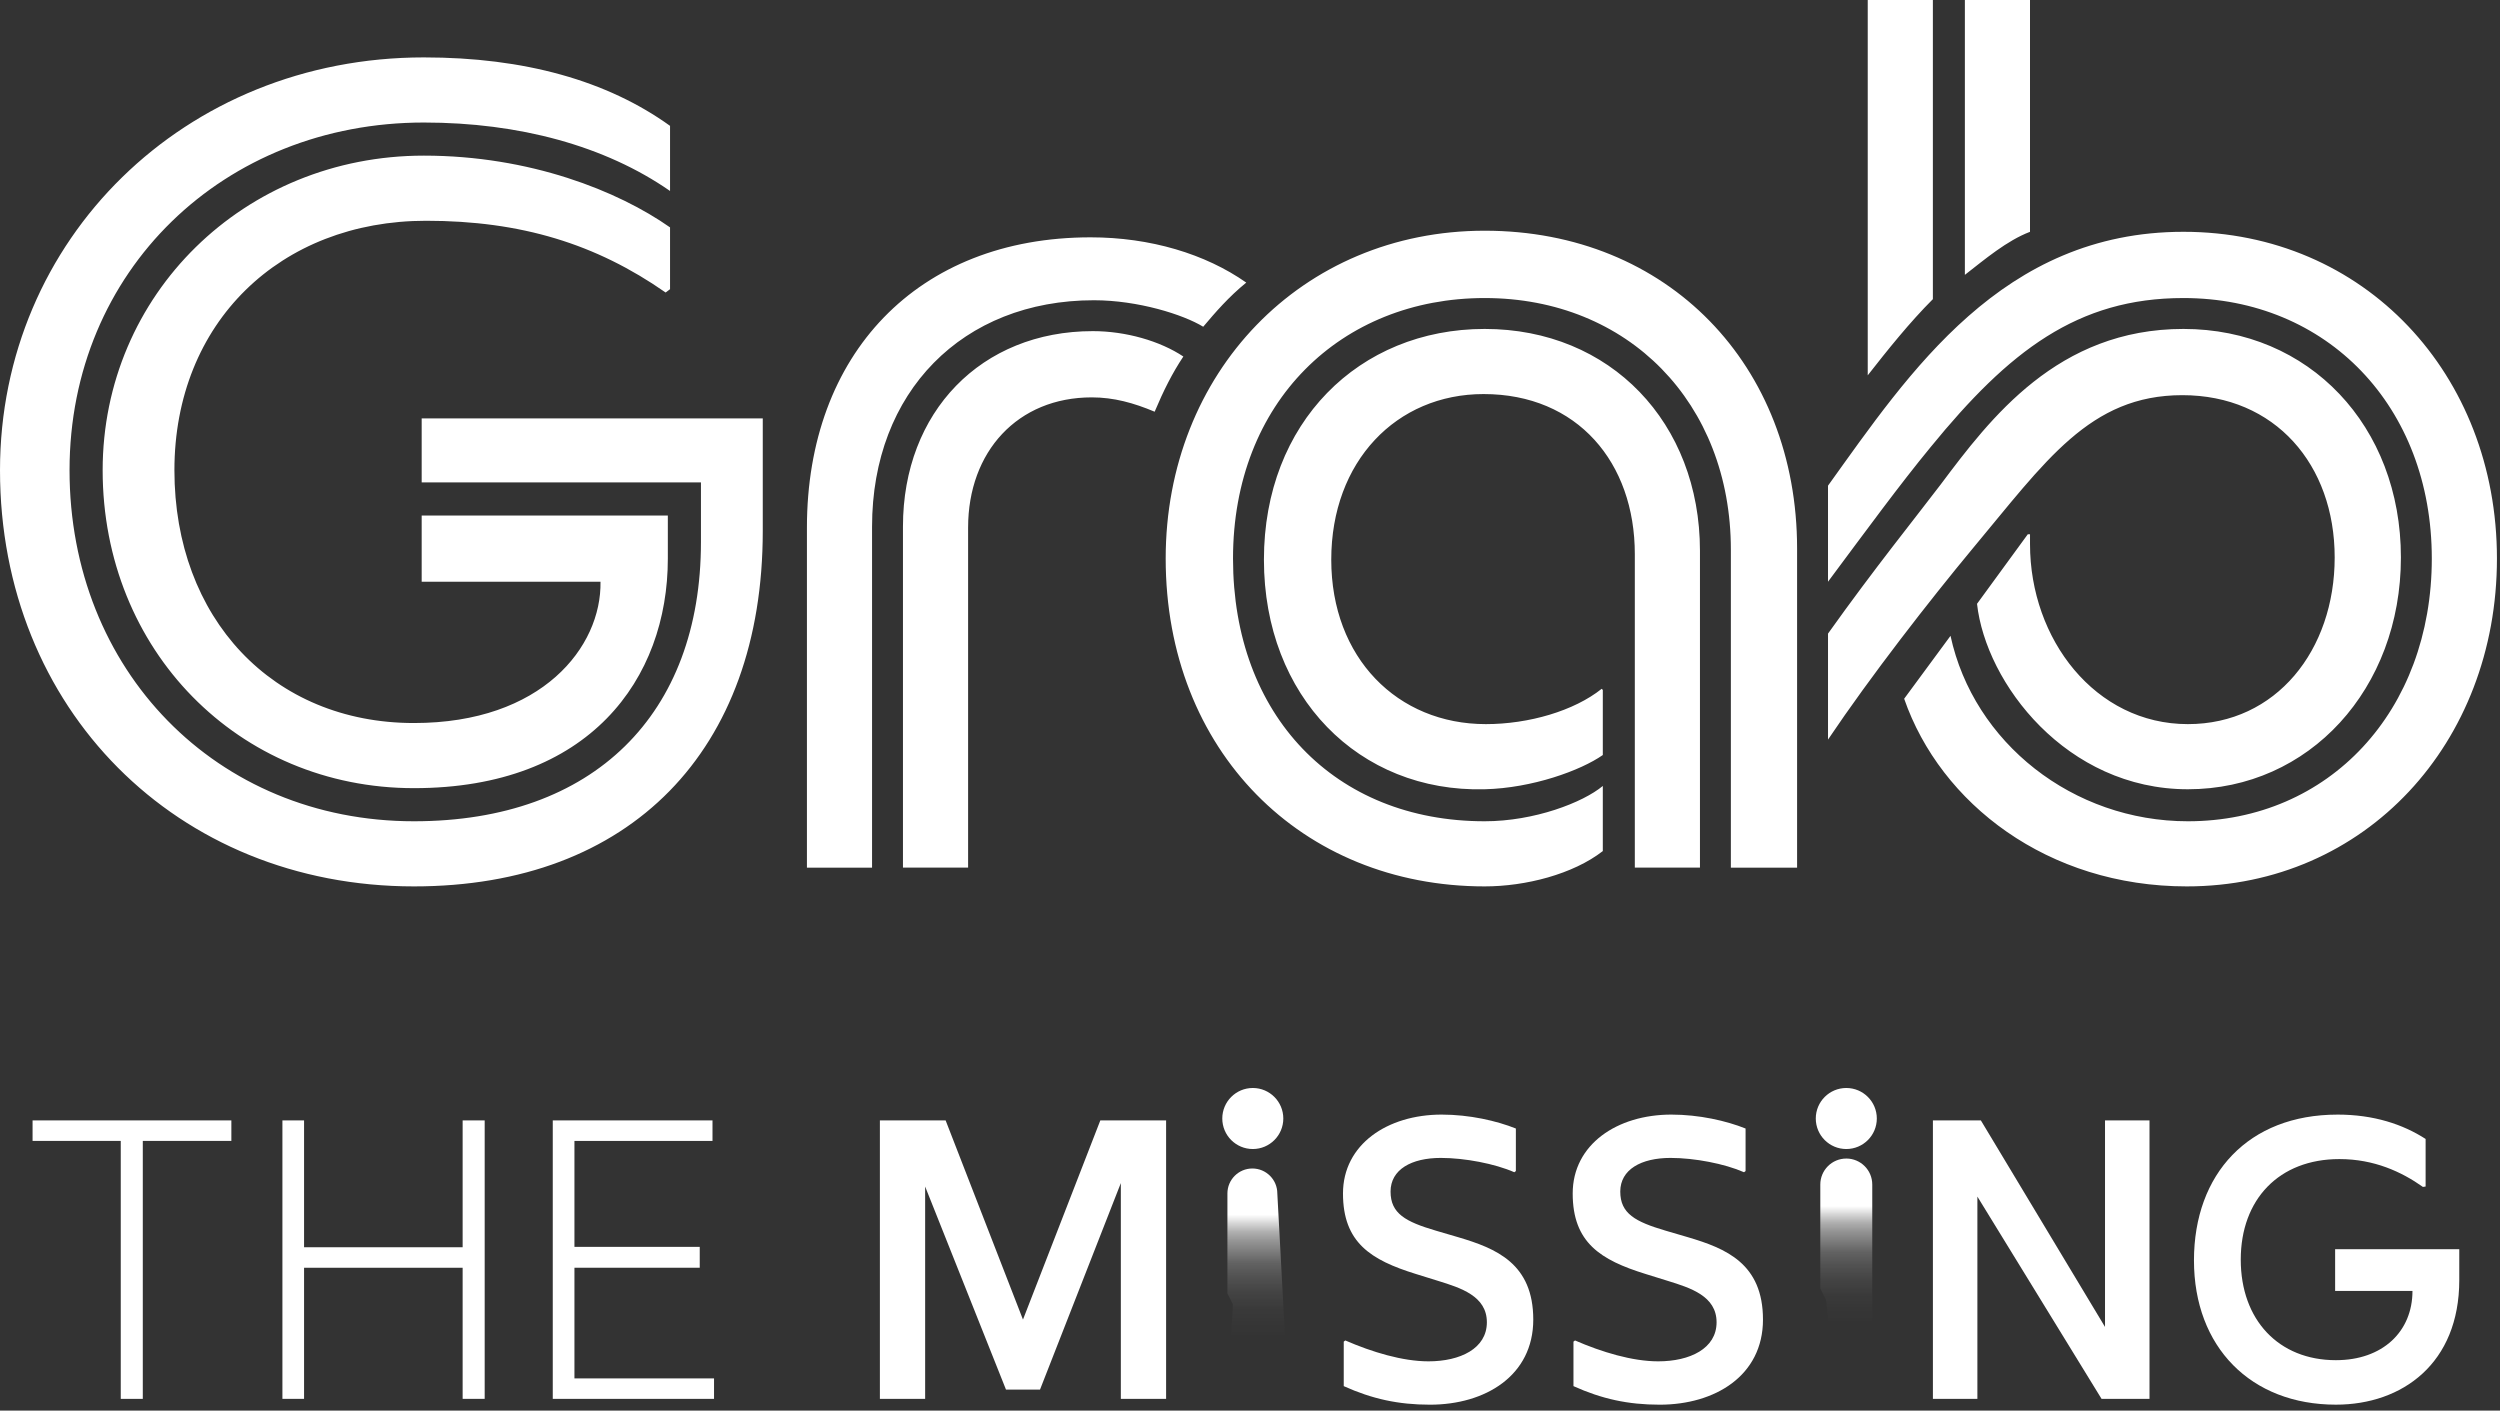
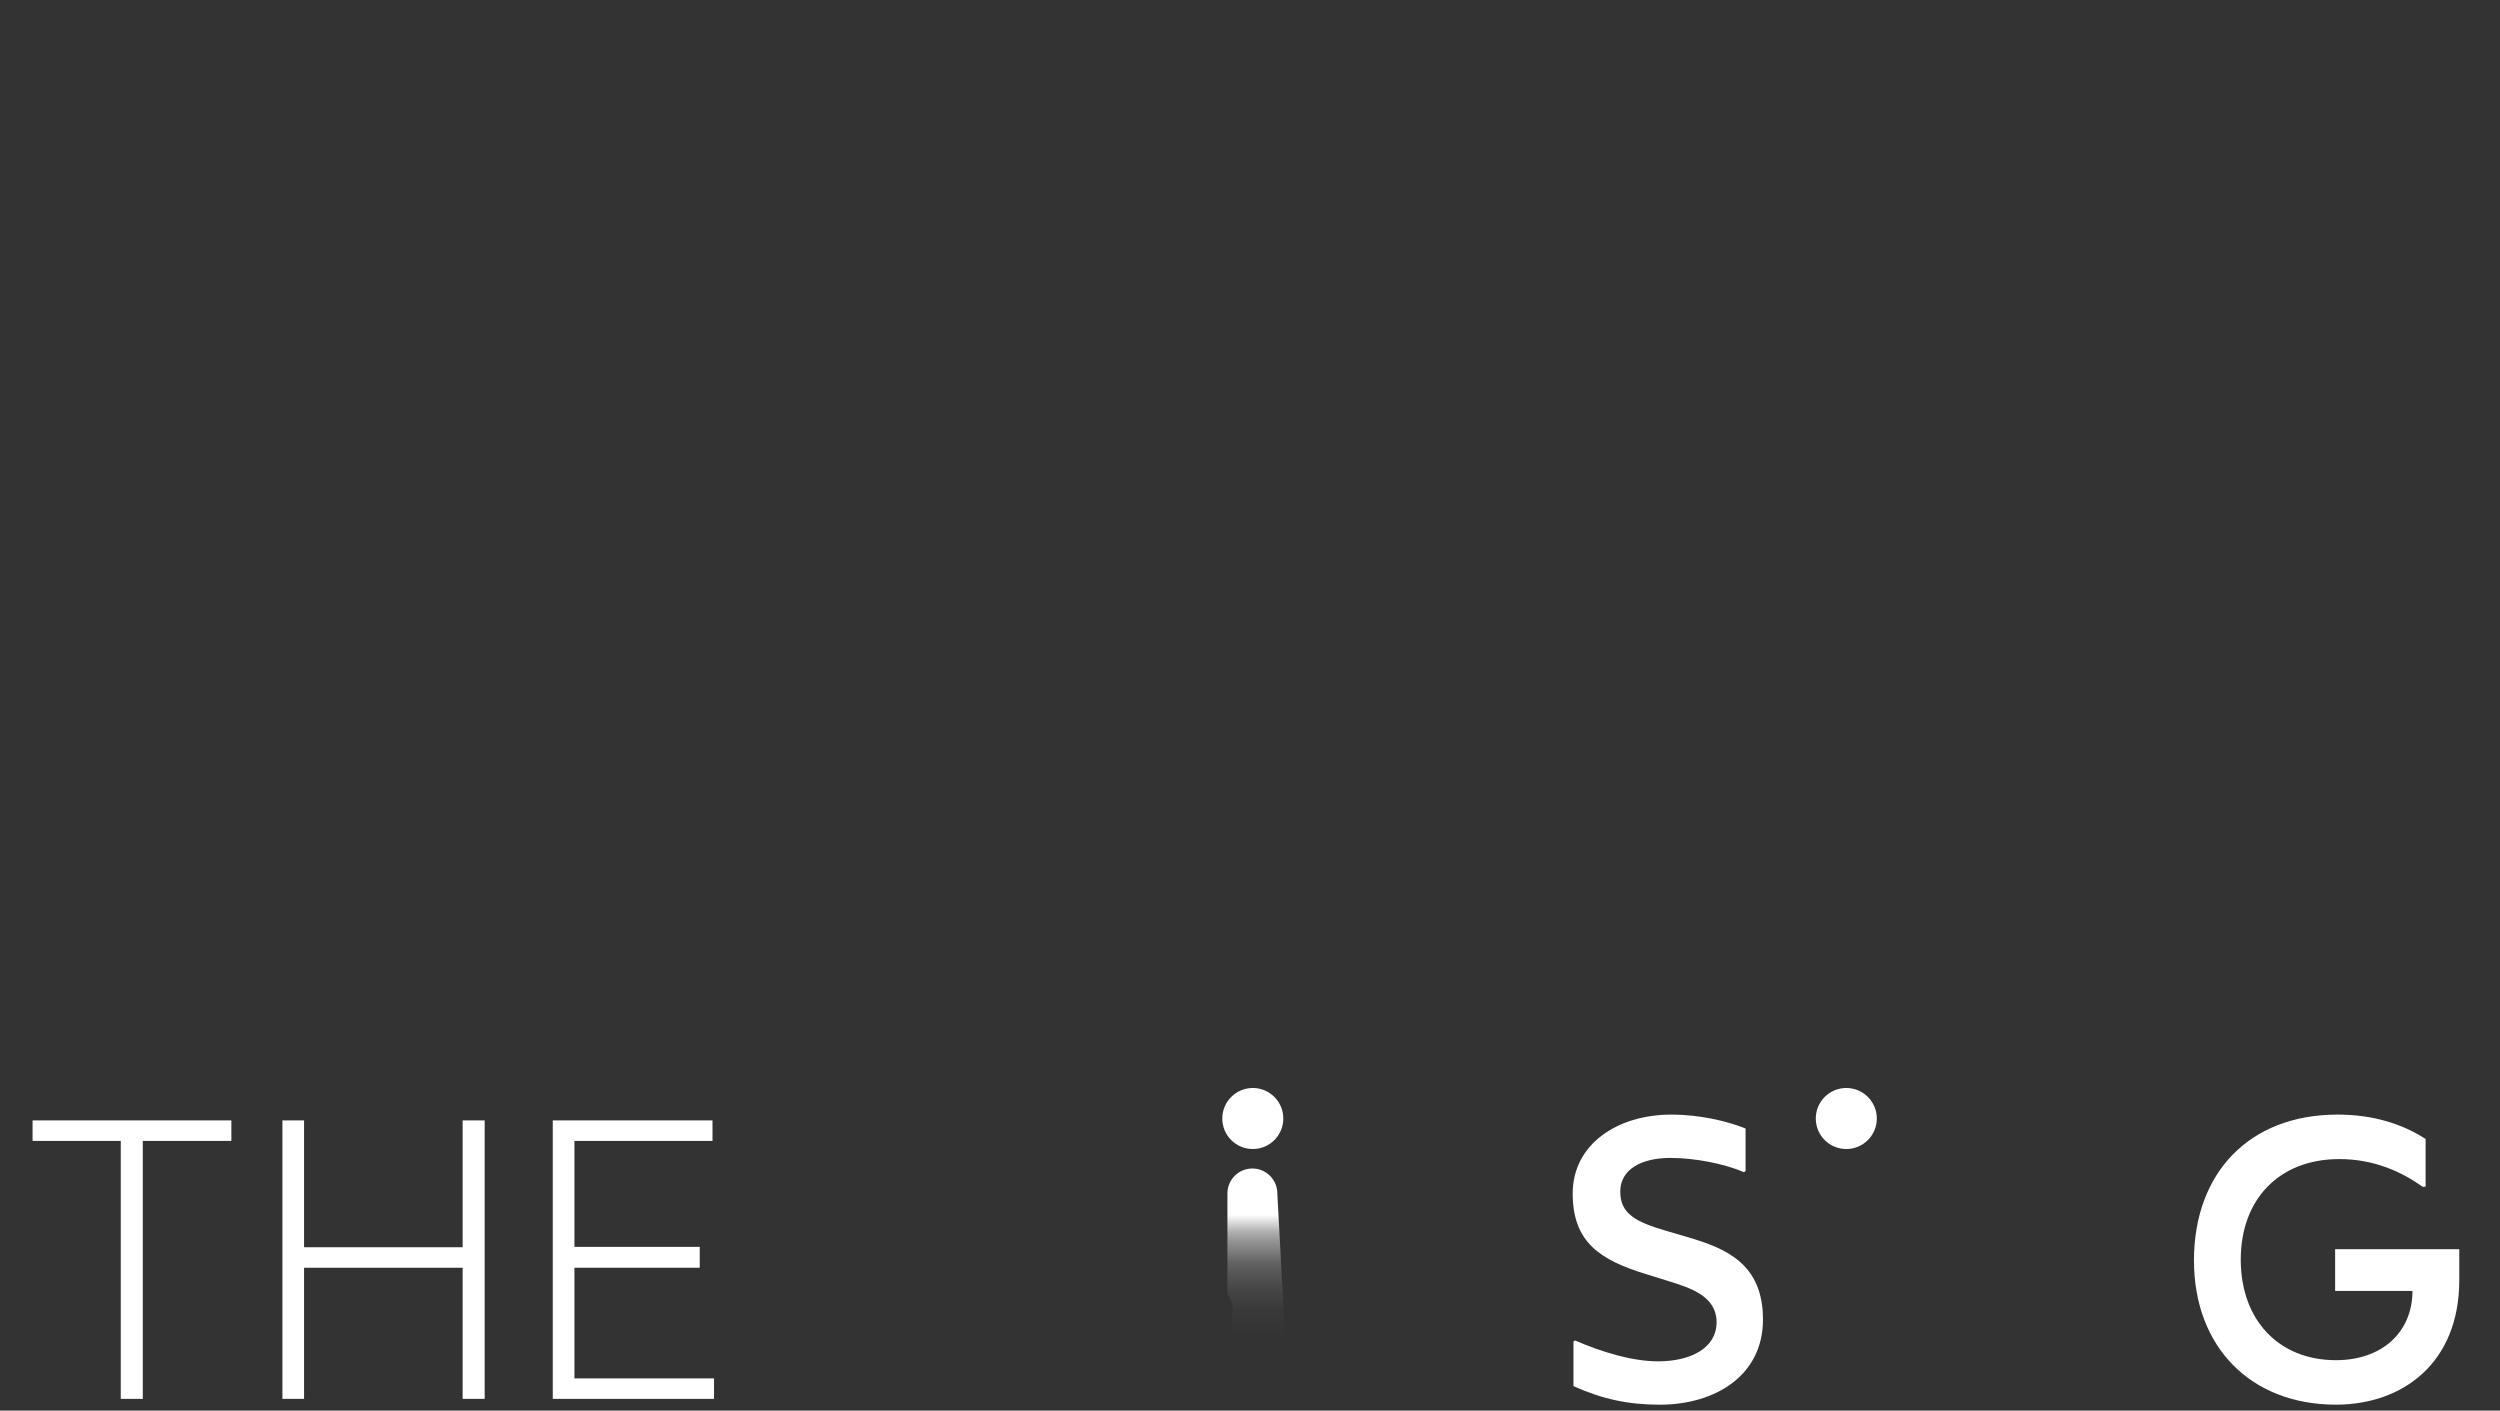
<svg xmlns="http://www.w3.org/2000/svg" width="179" height="101" viewBox="0 0 179 101" fill="none">
  <rect x="0" y="0" width="179" height="101" fill="#333333" stroke="none" />
  <g clip-path="url(#clip0_433_664)">
-     <path d="M7.35 33.669C7.35 46.552 17.072 56.432 29.639 56.432C42.206 56.432 47.817 48.607 47.817 39.992V36.91H30.192V41.652H42.996C43.076 46.316 38.808 51.769 29.639 51.769C19.523 51.769 12.488 44.261 12.488 33.669C12.488 23.078 20.076 15.807 30.509 15.807C37.306 15.807 42.68 17.466 47.66 20.944L47.975 20.706V16.281C44.261 13.672 37.938 11.143 30.35 11.143C17.467 11.143 7.35 21.102 7.35 33.669V33.669ZM0 33.669C0 50.742 12.646 63.466 29.639 63.466C45.13 63.466 54.614 53.744 54.614 38.016V29.955H30.192V34.539H50.188V38.807C50.188 51.136 42.521 58.803 29.639 58.803C15.491 58.803 4.979 47.974 4.979 33.669C4.979 19.364 16.044 8.773 30.35 8.773C37.147 8.773 43.312 10.433 47.975 13.674V9.011C43.47 5.77 37.542 4.11 30.35 4.11C13.199 4.11 0 17.151 0 33.669ZM64.652 37.7V62.122H69.316V37.779C69.316 32.325 72.872 28.452 78.167 28.452C79.748 28.452 81.171 28.847 82.673 29.479C83.305 27.977 83.937 26.713 84.728 25.527C83.068 24.42 80.618 23.709 78.247 23.709C70.264 23.709 64.652 29.479 64.652 37.698V37.7ZM57.776 62.123H62.439V37.701C62.439 28.058 68.92 21.498 78.325 21.498C81.487 21.498 84.727 22.525 86.15 23.395C87.019 22.368 87.968 21.262 89.232 20.234C86.308 18.179 82.356 16.993 78.088 16.993C65.679 16.993 57.776 25.371 57.776 37.78V62.123ZM130.885 34.776V41.652C133.651 37.938 136.022 34.697 138.235 32.01C143.847 25.133 148.746 21.34 156.334 21.34C166.609 21.34 174.117 29.086 174.117 39.992C174.117 50.9 166.767 58.803 156.65 58.803C148.43 58.803 141.317 53.191 139.657 45.525L136.338 50.03C138.946 57.538 146.613 63.466 156.571 63.466C169.375 63.466 178.781 53.191 178.781 39.992C178.781 26.794 169.296 16.597 156.334 16.597C143.372 16.597 136.733 26.635 130.884 34.776H130.885ZM145.348 38.253H145.19L141.555 43.233C142.188 48.923 147.957 56.511 156.651 56.511C165.345 56.511 171.905 49.318 171.905 39.913C171.905 30.508 165.345 23.552 156.335 23.552C147.325 23.552 142.504 29.954 138.947 34.697C137.208 36.989 134.205 40.704 130.886 45.366V52.954C133.968 48.37 138.157 42.995 141.239 39.28C146.456 33.037 149.617 28.294 156.256 28.294C162.895 28.294 167.163 33.273 167.163 39.912C167.163 46.551 162.975 51.847 156.652 51.847C150.013 51.847 145.349 45.761 145.349 38.965V38.253H145.348ZM140.685 0V19.68C142.107 18.574 143.689 17.23 145.348 16.598V0H140.685ZM133.73 26.873C135.153 25.055 136.734 23.078 138.394 21.419V0H133.73V26.873ZM114.761 49.398L114.682 49.318C112.706 50.899 109.465 51.847 106.383 51.847C100.06 51.847 95.318 47.105 95.318 40.071C95.318 33.037 99.981 28.215 106.225 28.215C112.943 28.215 117.053 33.116 117.053 39.676V62.122H121.717V39.438C121.717 30.271 115.315 23.552 106.304 23.552C97.294 23.552 90.497 30.271 90.497 40.071C90.497 49.871 97.294 56.748 106.304 56.511C109.703 56.431 113.181 55.167 114.761 54.06V49.397V49.398ZM83.463 39.992C83.463 53.745 93.184 63.466 106.304 63.466C109.229 63.466 112.628 62.597 114.761 60.937V56.274C113.339 57.46 109.86 58.803 106.304 58.803C95.555 58.803 88.284 51.215 88.284 39.992C88.284 28.77 96.029 21.34 106.304 21.34C116.58 21.34 123.93 28.848 123.93 39.361V62.123H128.672V39.281C128.672 26.161 119.424 16.519 106.304 16.519C93.184 16.519 83.463 26.715 83.463 39.992Z" fill="white" />
    <path d="M16.566 80.221V81.689H10.224V100.159H8.646V81.689H2.332V80.221H16.565H16.566Z" fill="white" />
    <path d="M33.125 80.221H34.703V100.158H33.125V90.771H21.771V100.158H20.221V80.221H21.771V89.303H33.125V80.221Z" fill="white" />
    <path d="M41.129 98.691H51.125V100.158H39.578V80.221H51.015V81.689H41.13V89.276H50.101V90.772H41.13V98.692L41.129 98.691Z" fill="white" />
-     <path d="M78.785 80.221H83.493V100.158H80.252V84.707L74.465 99.494H72.028L66.24 84.956V100.158H63V80.221H67.707L73.245 94.482L78.783 80.221H78.785Z" fill="white" />
-     <path d="M96.213 96.06L96.325 95.977C98.236 96.808 100.422 97.472 102.278 97.472C104.549 97.472 106.46 96.558 106.46 94.675C106.46 92.792 104.576 92.211 102.971 91.712L101.365 91.213C98.153 90.216 96.158 88.971 96.158 85.454C96.158 81.937 99.343 79.805 103.22 79.805C105.213 79.805 107.152 80.248 108.536 80.802V83.848L108.425 83.932C107.04 83.322 104.88 82.907 103.163 82.907C101.059 82.907 99.564 83.738 99.564 85.317C99.564 86.895 100.644 87.476 102.804 88.114L104.41 88.585C107.124 89.387 109.782 90.468 109.782 94.483C109.782 98.499 106.348 100.576 102.388 100.576C100.117 100.576 98.234 100.16 96.212 99.247V96.062L96.213 96.06Z" fill="white" />
    <path d="M112.661 96.06L112.772 95.977C114.683 96.808 116.87 97.472 118.726 97.472C120.997 97.472 122.907 96.558 122.907 94.675C122.907 92.792 121.024 92.211 119.418 91.712L117.812 91.213C114.6 90.216 112.605 88.971 112.605 85.454C112.605 81.937 115.79 79.805 119.667 79.805C121.66 79.805 123.599 80.248 124.983 80.802V83.848L124.872 83.932C123.487 83.322 121.328 82.907 119.611 82.907C117.506 82.907 116.011 83.738 116.011 85.317C116.011 86.895 117.091 87.476 119.251 88.114L120.857 88.585C123.571 89.387 126.229 90.468 126.229 94.483C126.229 98.499 122.796 100.576 118.835 100.576C116.564 100.576 114.681 100.16 112.66 99.247V96.062L112.661 96.06Z" fill="white" />
-     <path d="M141.83 80.221L150.719 95.008V80.221H153.904V100.158H150.471L141.581 85.676V100.158H138.396V80.221H141.83Z" fill="white" />
    <path d="M167.36 79.805C169.963 79.805 172.04 80.497 173.674 81.549V84.956L173.481 84.984C171.957 83.904 169.992 82.99 167.5 82.99C163.18 82.99 160.438 85.87 160.438 90.189C160.438 94.509 163.152 97.389 167.25 97.389C170.6 97.389 172.733 95.34 172.733 92.432H167.195V89.442H176.084V91.657C176.084 97.611 172.013 100.574 167.251 100.574C161.159 100.574 157.088 96.448 157.088 90.245C157.088 84.043 160.992 79.806 167.361 79.806L167.36 79.805Z" fill="white" />
-     <path d="M132.194 82.952C131.167 82.952 130.334 83.785 130.334 84.812V92.267L130.74 93.059L131.675 101H134.054V84.811C134.054 83.784 133.222 82.951 132.195 82.951L132.194 82.952Z" fill="url(#paint0_linear_433_664)" />
    <path d="M89.67 83.664C88.683 83.664 87.883 84.464 87.883 85.451V92.611L88.272 93.373L87.883 101.001H92.293L91.456 85.451C91.456 84.464 90.656 83.664 89.669 83.664H89.67Z" fill="url(#paint1_linear_433_664)" />
    <path d="M89.701 82.27C90.907 82.27 91.885 81.292 91.885 80.085C91.885 78.879 90.907 77.9 89.701 77.9C88.494 77.9 87.516 78.879 87.516 80.085C87.516 81.292 88.494 82.27 89.701 82.27Z" fill="white" />
    <path d="M132.195 82.27C133.401 82.27 134.38 81.292 134.38 80.085C134.38 78.879 133.401 77.9 132.195 77.9C130.988 77.9 130.01 78.879 130.01 80.085C130.01 81.292 130.988 82.27 132.195 82.27Z" fill="white" />
  </g>
  <defs>
    <linearGradient id="paint0_linear_433_664" x1="132.194" y1="99.622" x2="132.194" y2="86.345" gradientUnits="userSpaceOnUse">
      <stop stop-color="white" stop-opacity="0" />
      <stop offset="0.37" stop-color="white" stop-opacity="0" />
      <stop offset="0.51" stop-color="white" stop-opacity="0.03" />
      <stop offset="0.6" stop-color="white" stop-opacity="0.08" />
      <stop offset="0.68" stop-color="white" stop-opacity="0.15" />
      <stop offset="0.75" stop-color="white" stop-opacity="0.23" />
      <stop offset="0.8" stop-color="white" stop-opacity="0.34" />
      <stop offset="0.86" stop-color="white" stop-opacity="0.47" />
      <stop offset="0.91" stop-color="white" stop-opacity="0.61" />
      <stop offset="0.95" stop-color="white" stop-opacity="0.78" />
      <stop offset="0.99" stop-color="white" stop-opacity="0.96" />
      <stop offset="1" stop-color="white" />
    </linearGradient>
    <linearGradient id="paint1_linear_433_664" x1="90.088" y1="100.895" x2="90.088" y2="86.958" gradientUnits="userSpaceOnUse">
      <stop stop-color="white" stop-opacity="0" />
      <stop offset="0.37" stop-color="white" stop-opacity="0" />
      <stop offset="0.51" stop-color="white" stop-opacity="0.03" />
      <stop offset="0.6" stop-color="white" stop-opacity="0.08" />
      <stop offset="0.68" stop-color="white" stop-opacity="0.15" />
      <stop offset="0.75" stop-color="white" stop-opacity="0.23" />
      <stop offset="0.8" stop-color="white" stop-opacity="0.34" />
      <stop offset="0.86" stop-color="white" stop-opacity="0.47" />
      <stop offset="0.91" stop-color="white" stop-opacity="0.61" />
      <stop offset="0.95" stop-color="white" stop-opacity="0.78" />
      <stop offset="0.99" stop-color="white" stop-opacity="0.96" />
      <stop offset="1" stop-color="white" />
    </linearGradient>
    <clipPath id="clip0_433_664">
      <rect width="178.781" height="101" fill="white" />
    </clipPath>
  </defs>
</svg>